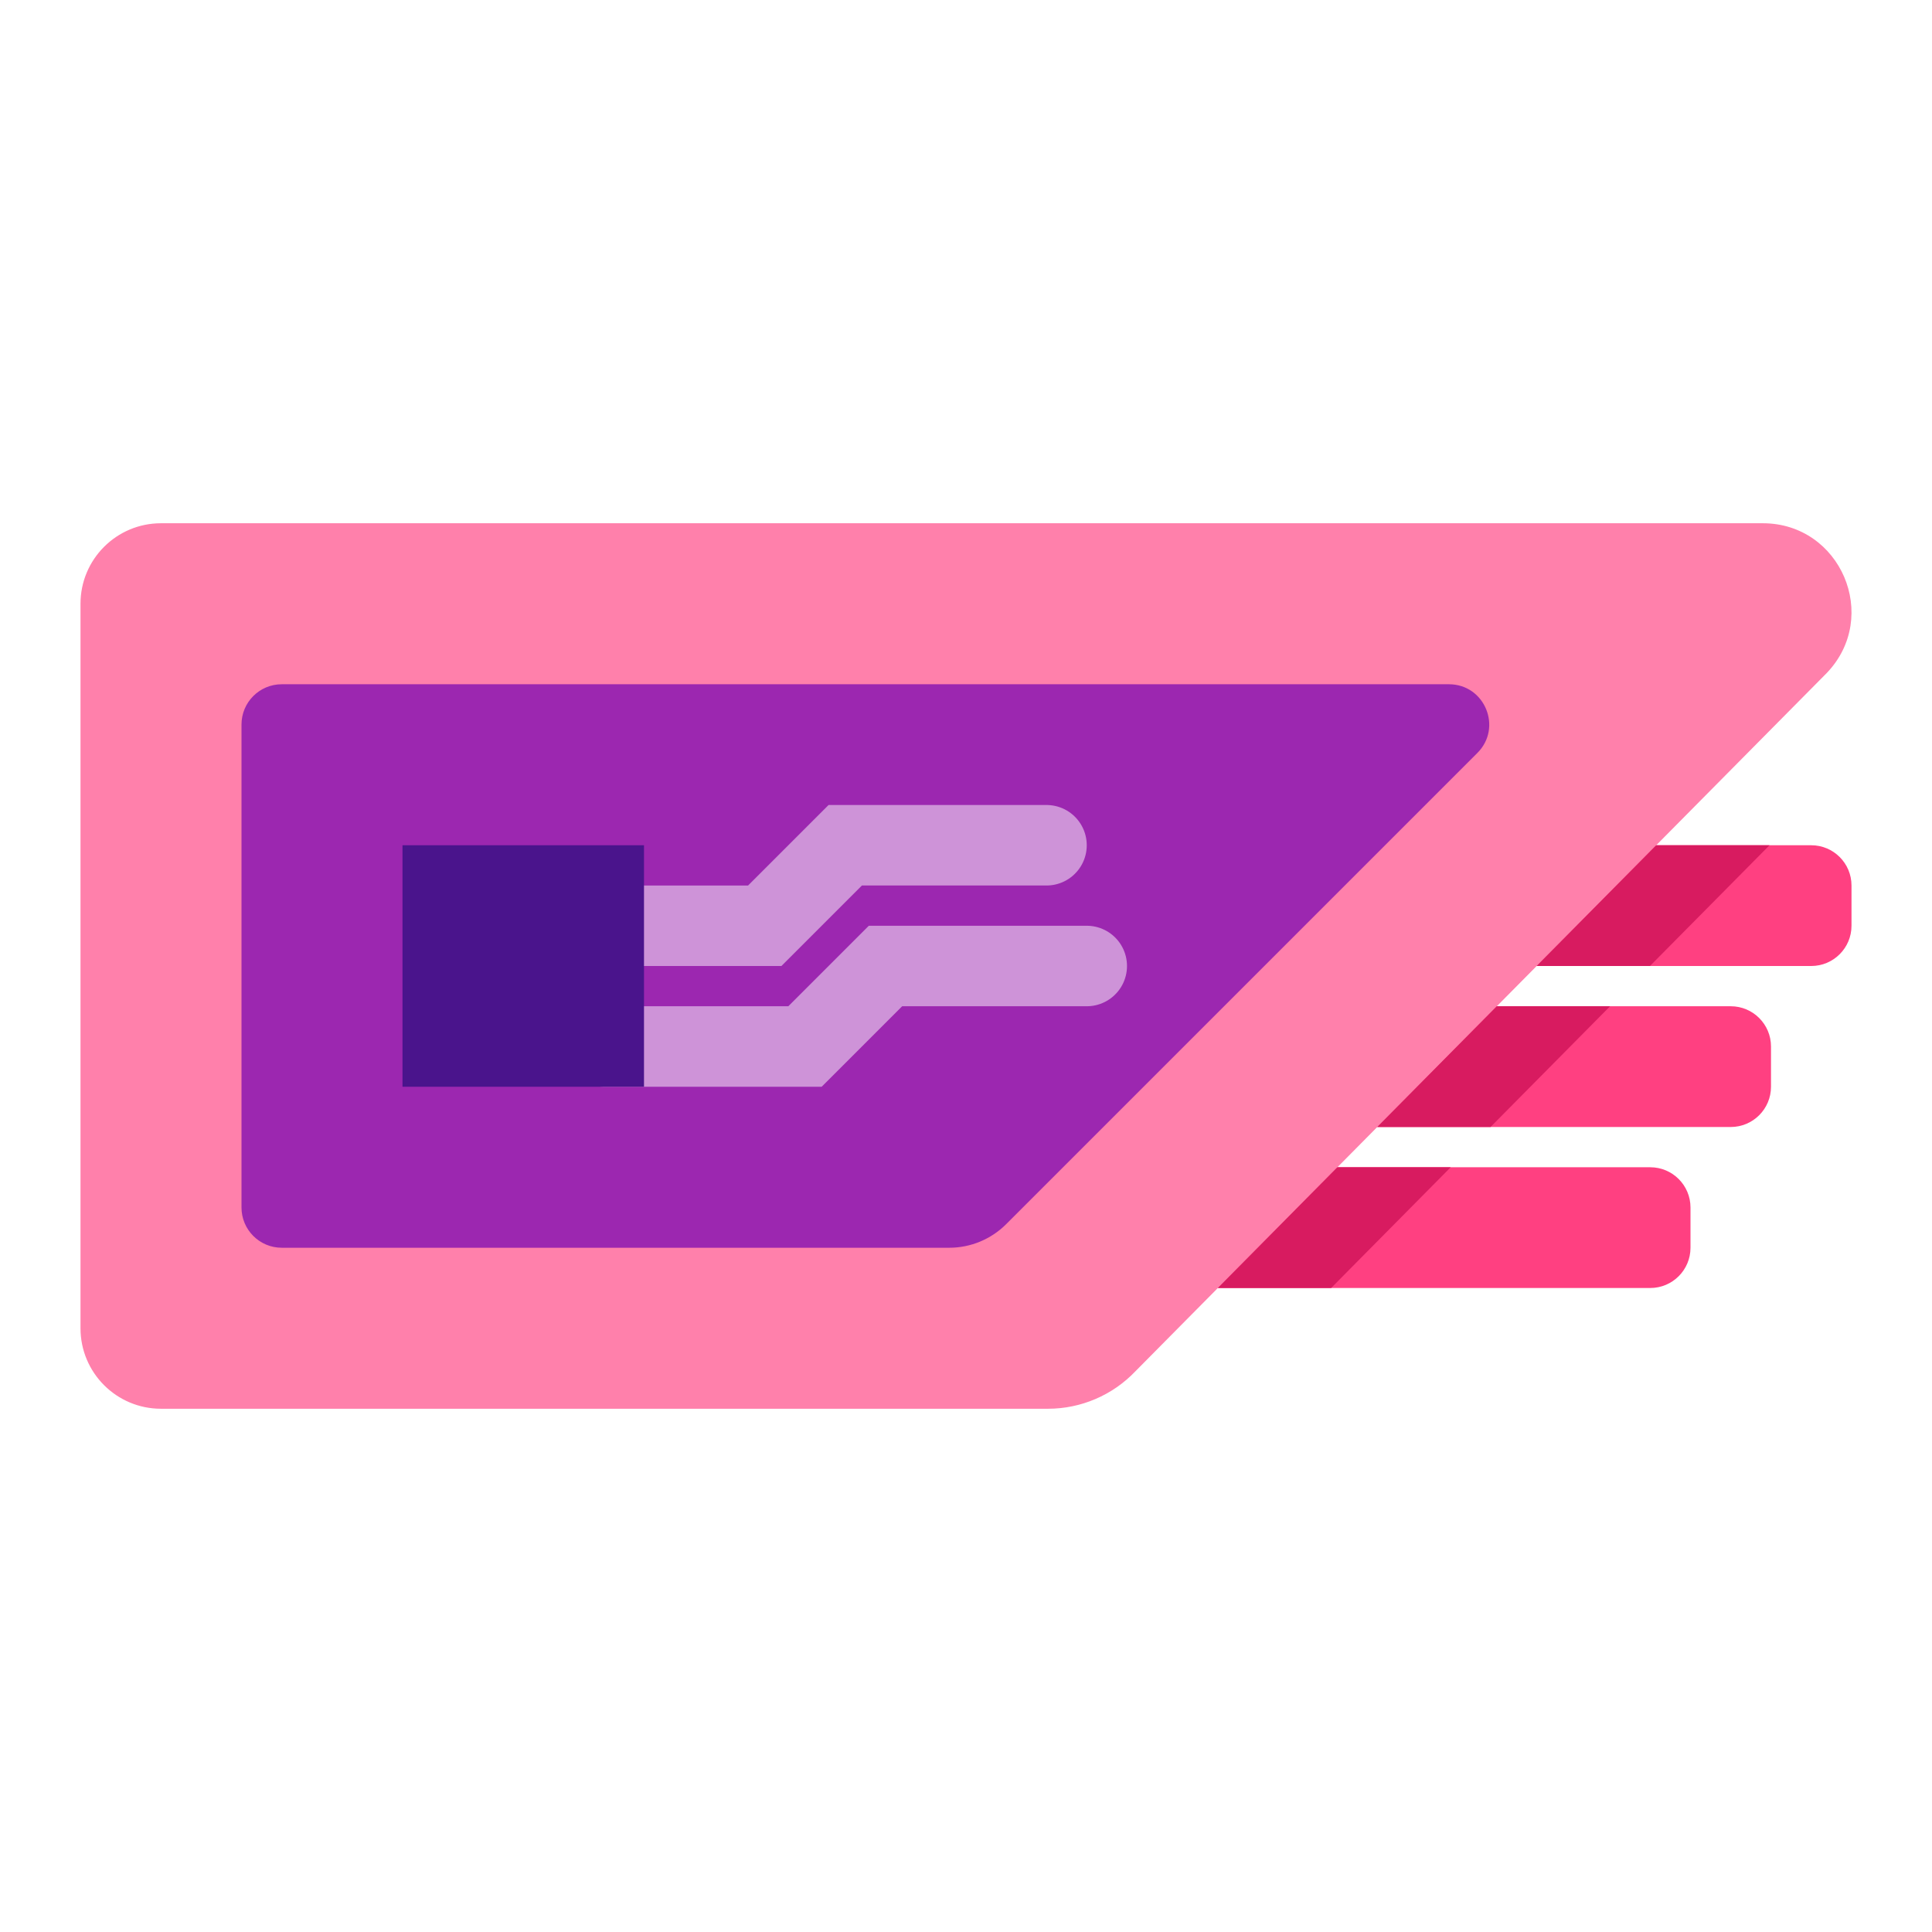
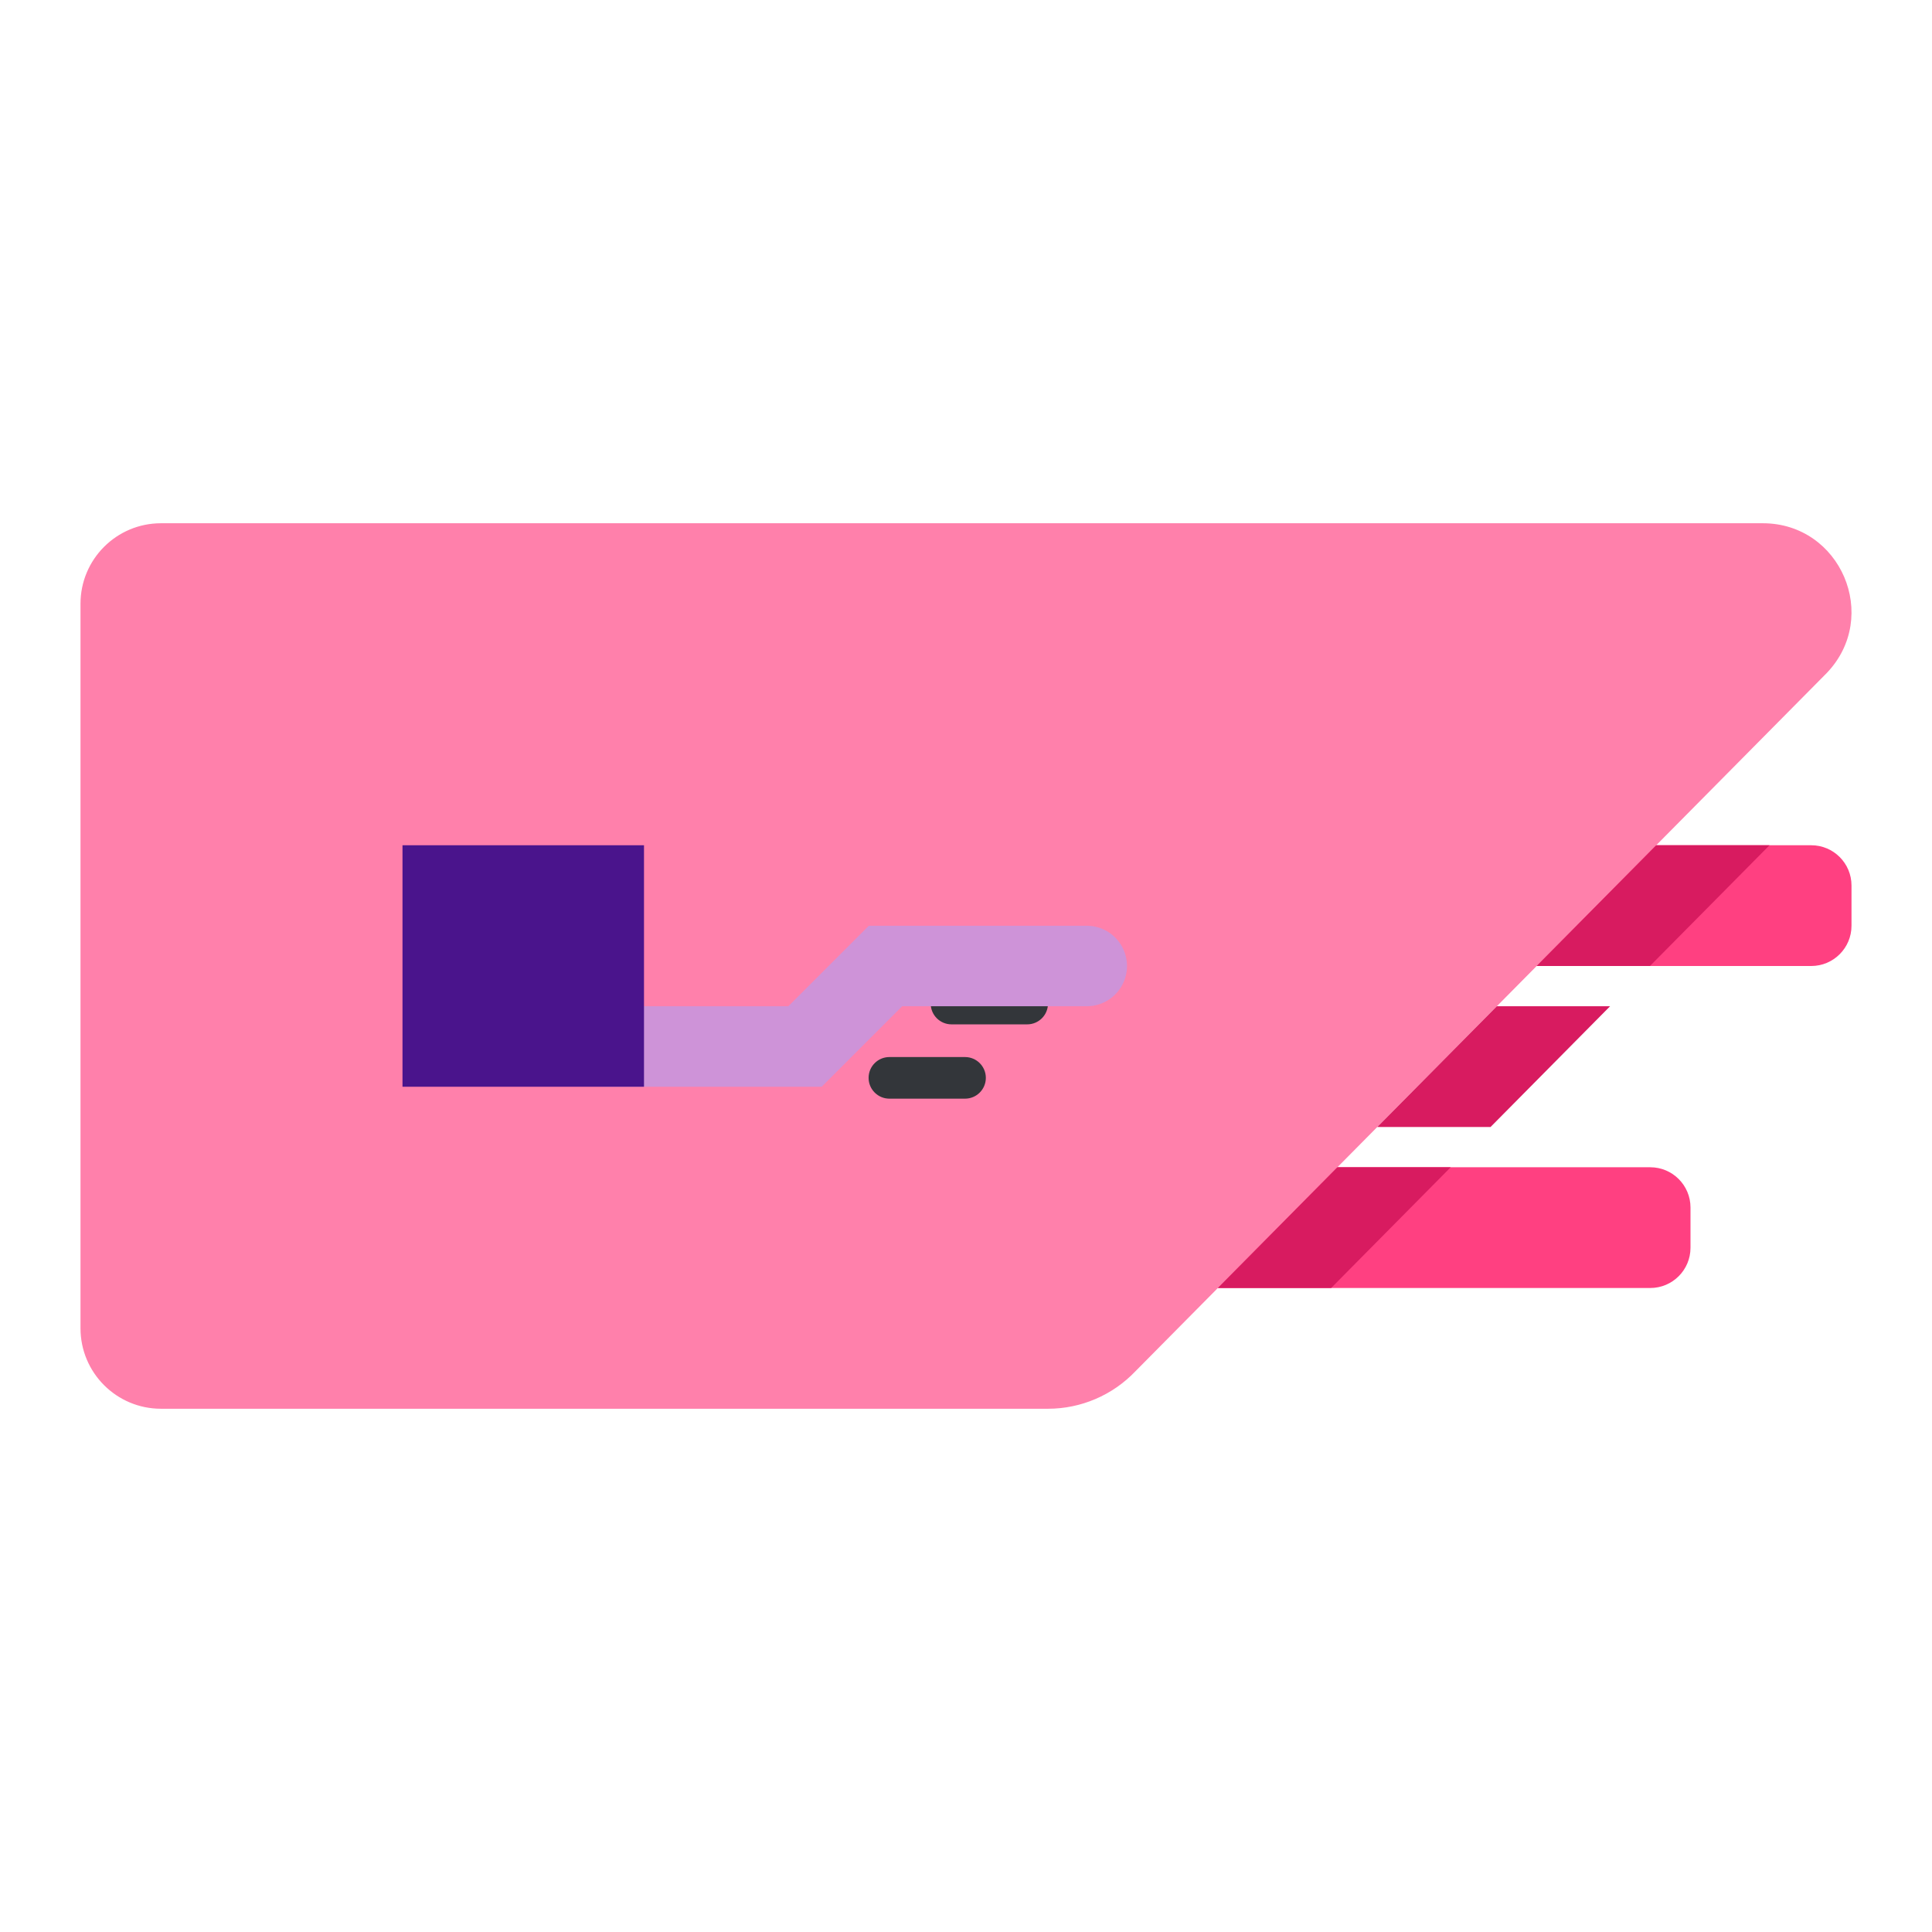
<svg xmlns="http://www.w3.org/2000/svg" version="1.1" id="Layer_1" x="0px" y="0px" viewBox="0 0 48 48" style="enable-background:new 0 0 48 48;" xml:space="preserve">
  <path style="fill:#FF4081;" d="M28,32h13c0.552,0,1-0.448,1-1v-1c0-0.552-0.448-1-1-1H28V32z" />
-   <path style="fill:#FF4081;" d="M31,28h12c0.552,0,1-0.448,1-1v-1c0-0.552-0.448-1-1-1H31c-0.552,0-1,0.448-1,1v1  C30,27.552,30.448,28,31,28z" />
  <path style="fill:#FF4081;" d="M32,24h13c0.552,0,1-0.448,1-1v-1c0-0.552-0.448-1-1-1H32V24z" />
  <path style="fill:#FF80AB;" d="M26.037,35H4c-1.105,0-2-0.895-2-2V15c0-1.105,0.895-2,2-2h39.796c1.935,0,2.928,2.319,1.591,3.719  l-17.18,17.352C27.641,34.664,26.857,35,26.037,35z" />
  <g>
    <polygon style="fill:#D81B60;" points="41.149,21 38.178,24 40.993,24 43.963,21  " />
    <polygon style="fill:#D81B60;" points="36.042,29 33.228,29 30.258,32 33.072,32  " />
    <polygon style="fill:#D81B60;" points="37.188,25 34.218,28 37.032,28 40.002,25  " />
  </g>
  <g>
    <path style="fill:#33363A;" d="M25.52,25.45h-1.88c-0.285,0-0.517-0.231-0.517-0.517s0.231-0.517,0.517-0.517h1.88   c0.285,0,0.517,0.231,0.517,0.517S25.806,25.45,25.52,25.45z" />
  </g>
  <g>
    <path style="fill:#33363A;" d="M23.976,27.296h-1.879c-0.285,0-0.517-0.231-0.517-0.517s0.231-0.517,0.517-0.517h1.879   c0.285,0,0.517,0.231,0.517,0.517S24.261,27.296,23.976,27.296z" />
  </g>
-   <path style="fill:#9C27B0;" d="M23.584,31H7c-0.552,0-1-0.448-1-1V18c0-0.552,0.448-1,1-1h28.998c0.891,0,1.337,1.077,0.707,1.707  L24.998,30.414C24.623,30.789,24.114,31,23.584,31z" />
-   <polyline style="fill:none;stroke:#CE93D8;stroke-width:2;stroke-linecap:round;stroke-miterlimit:10;" points="14,23 19,23 21,21   26,21 " />
  <polyline style="fill:none;stroke:#CE93D8;stroke-width:2;stroke-linecap:round;stroke-miterlimit:10;" points="15,26 20,26 22,24   27,24 " />
  <rect x="10" y="21" style="fill:#4A148C;" width="6" height="6" />
</svg>